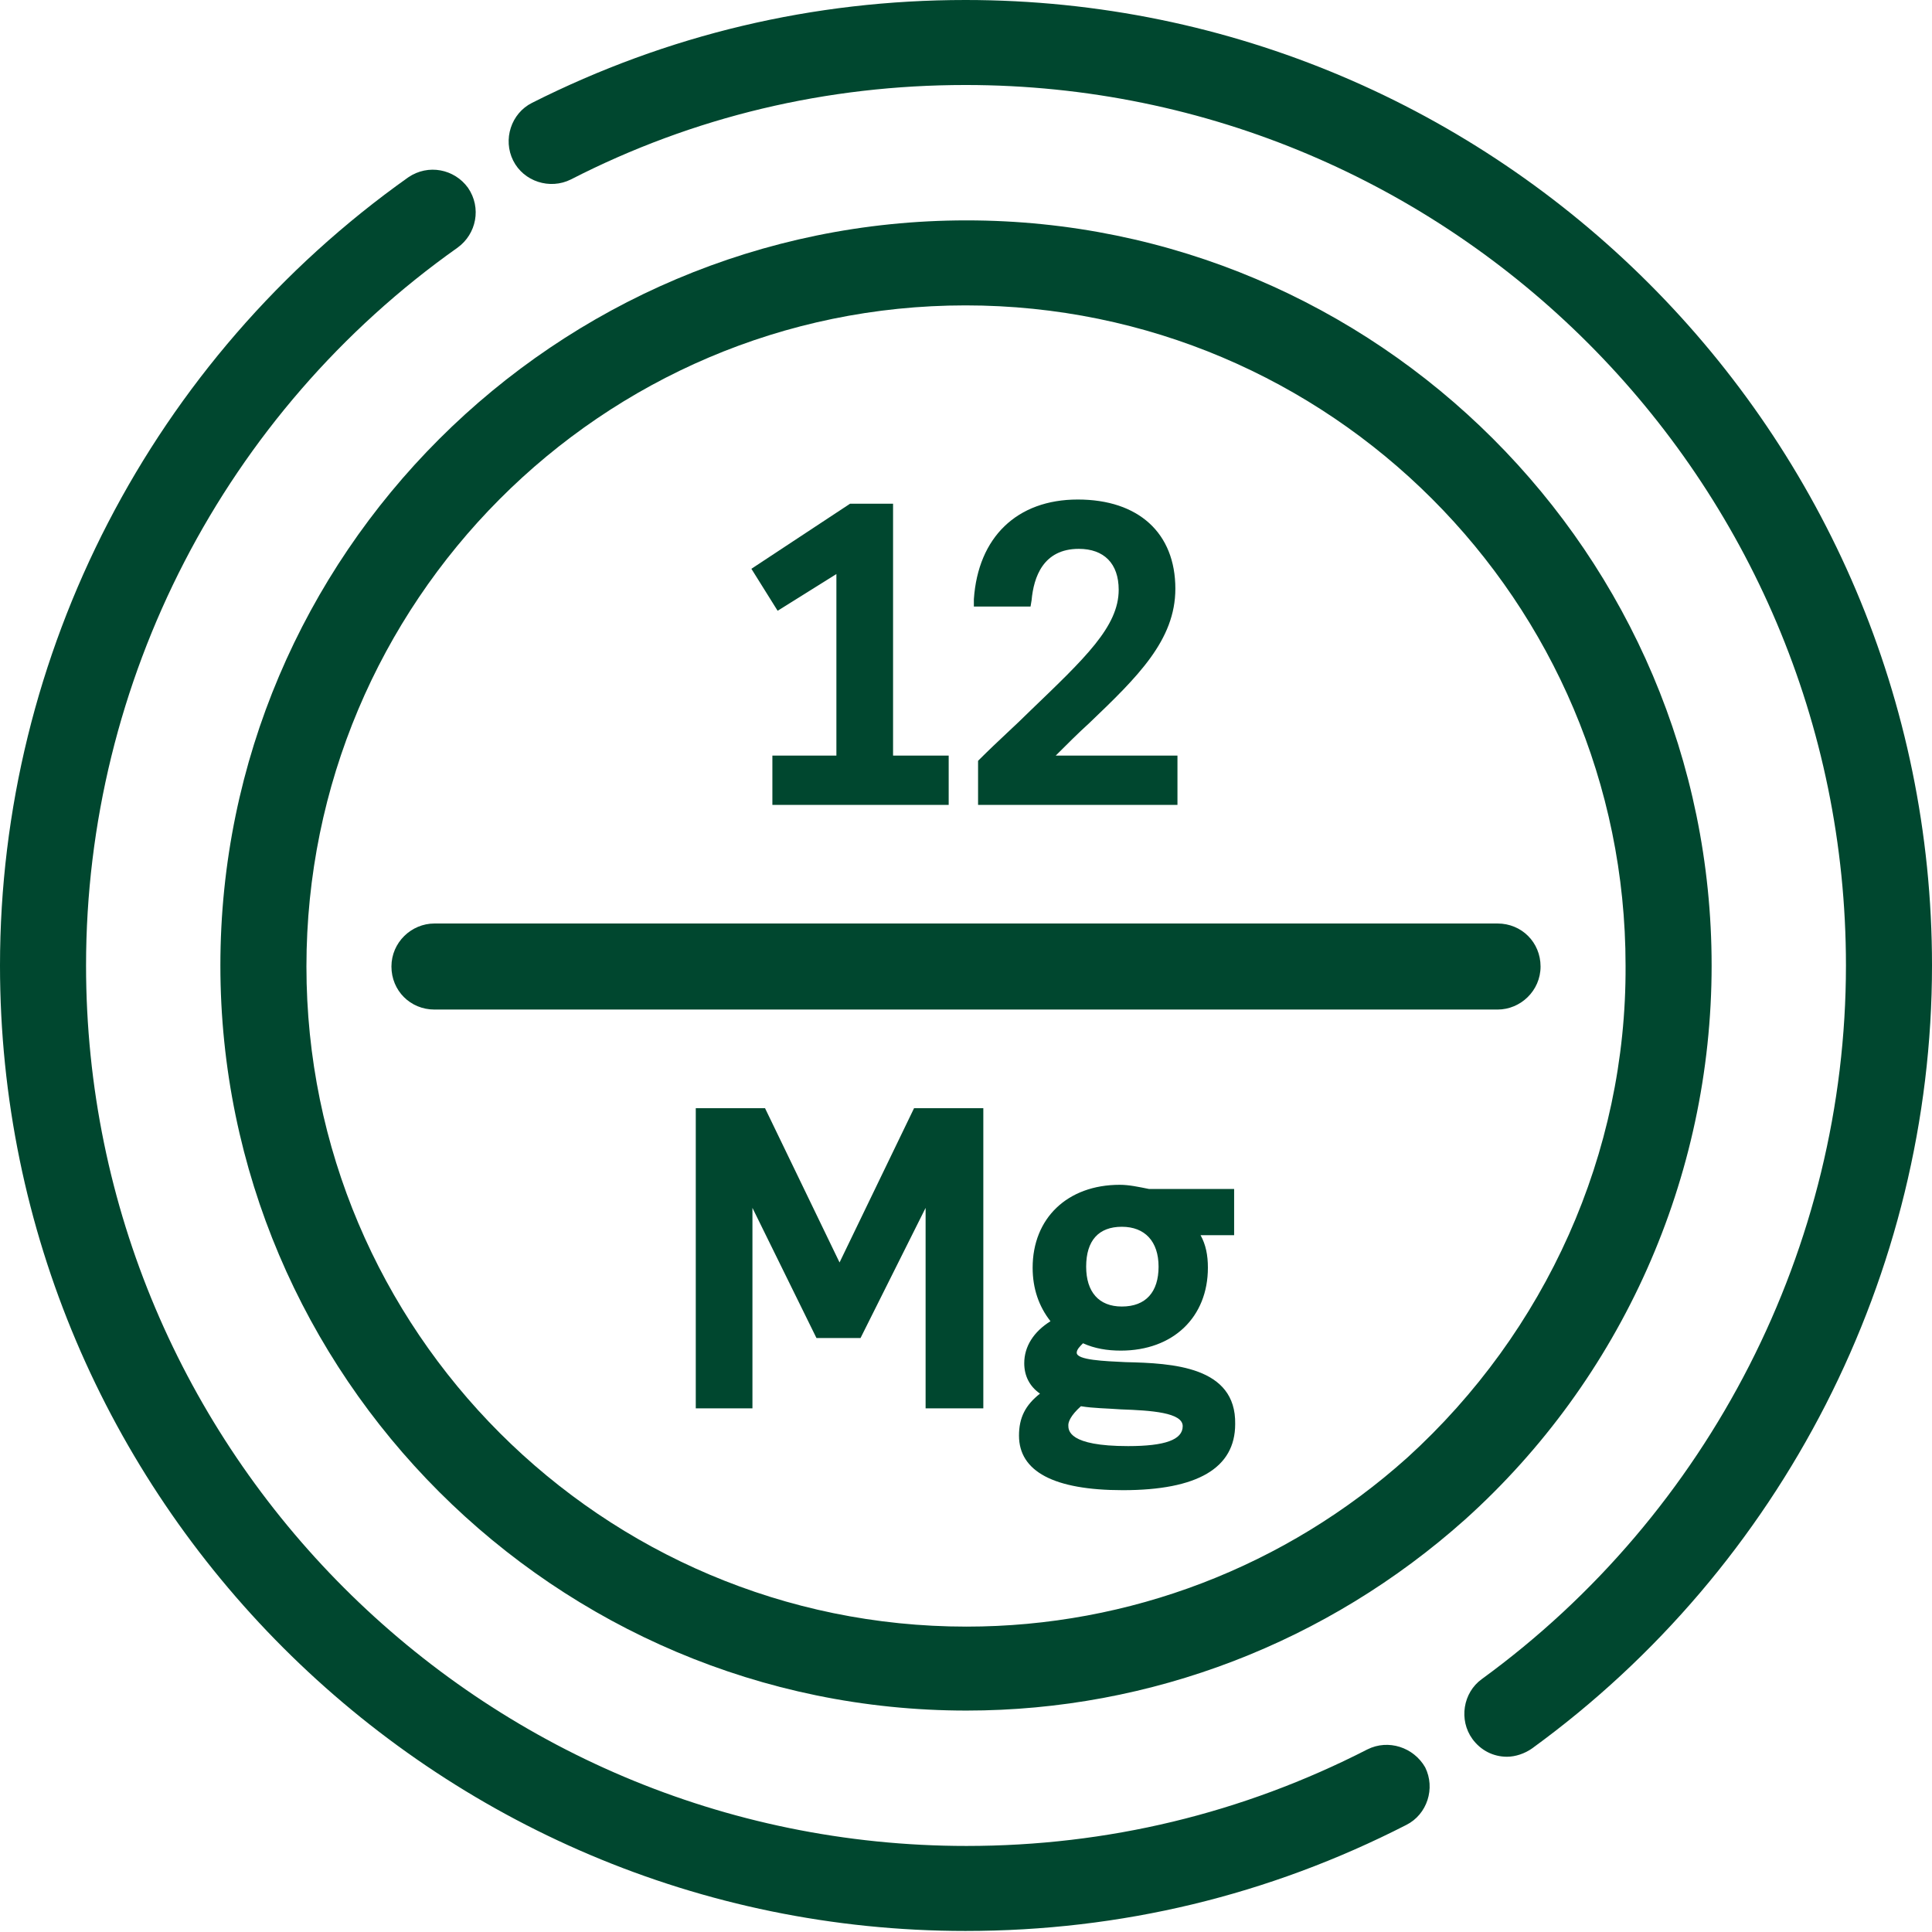
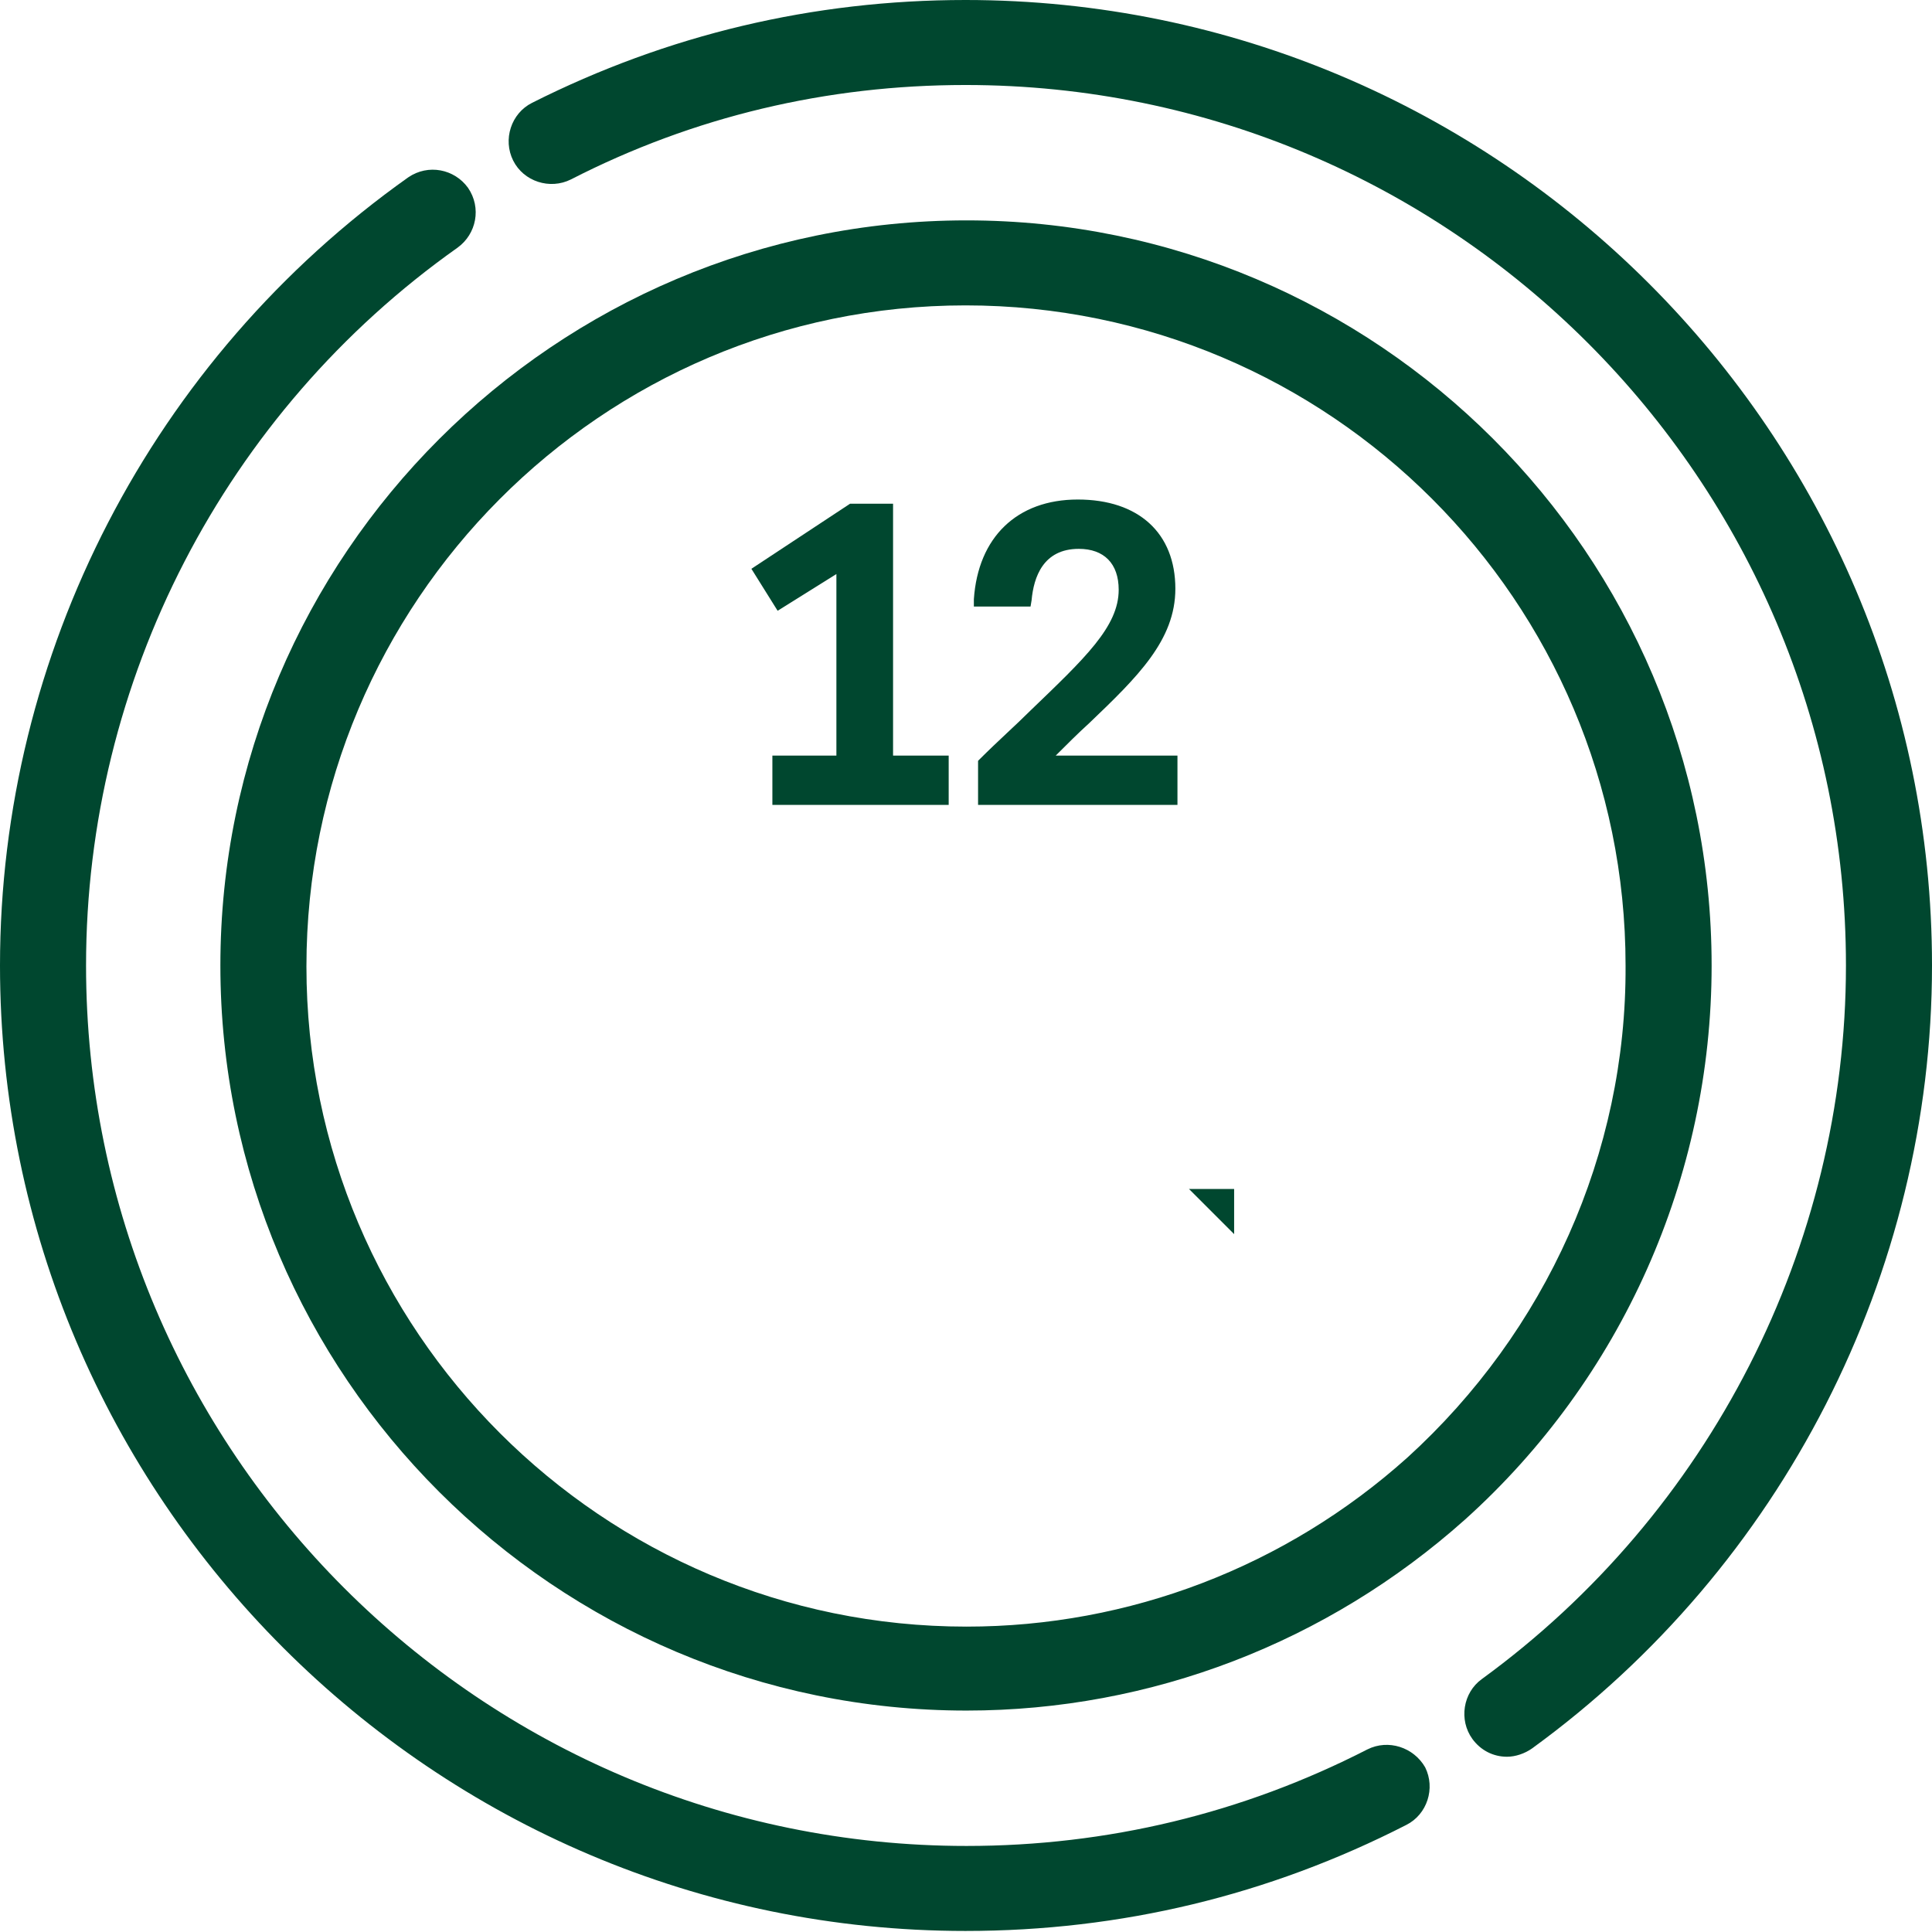
<svg xmlns="http://www.w3.org/2000/svg" height="184.1" viewBox="0 0 184.1 184.1" width="184.1">
  <clipPath id="a">
    <path d="m0 0h184.1v184.1h-184.1z" />
  </clipPath>
  <clipPath id="b">
    <path d="m0 0h184.1v184.1h-184.1z" />
  </clipPath>
  <clipPath id="c">
    <path d="m0 0h184.1v184.1h-184.1z" />
  </clipPath>
  <clipPath id="d">
    <path d="m0 0h184.1v184.1h-184.1z" />
  </clipPath>
  <clipPath id="e">
    <path d="m0 0h184.1v184.1h-184.1z" />
  </clipPath>
  <clipPath id="f">
-     <path d="m0 0h184.1v184.1h-184.1z" />
+     <path d="m0 0h184.1v184.1z" />
  </clipPath>
  <clipPath id="g">
    <path d="m0 0h184.1v184.1h-184.1z" />
  </clipPath>
  <clipPath id="h">
    <path d="m0 0h184.1v184.1h-184.1z" />
  </clipPath>
  <g fill="#00472f">
    <path clip-path="url(#a)" d="m130.3 166.7c-11.9 6.1-24.8 9.2-38.2 9.2-46.3 0-83.9-37.6-83.9-83.9 0-27.1 13.2-52.7 35.4-68.4 1.8-1.3 2.3-3.8 1-5.7-1.3-1.8-3.8-2.3-5.7-1-24.4 17.3-38.9 45.4-38.9 75.1 0 50.7 41.3 92 92 92 14.8 0 28.9-3.4 42-10.1 2-1 2.8-3.5 1.8-5.5-1.1-1.9-3.5-2.7-5.5-1.7" />
    <path clip-path="url(#b)" d="m92 0c-14.5 0-28.4 3.3-41.3 9.8-2 1-2.8 3.5-1.8 5.5s3.5 2.8 5.5 1.8c11.7-6 24.4-9 37.6-9 46.3 0 83.9 37.6 83.9 83.9 0 26.8-13 52.2-34.7 68-1.8 1.3-2.2 3.9-.9 5.7.8 1.1 2 1.7 3.3 1.7.8 0 1.7-.3 2.4-.8 23.8-17.3 38.1-45.2 38.1-74.6 0-50.7-41.3-92-92.1-92" />
    <path clip-path="url(#c)" d="m163.1 92c0-39.2-31.9-71-71-71-39.2 0-71.1 31.9-71.1 71s31.9 71 71.1 71c17.6 0 34.4-6.5 47.5-18.2 14.9-13.4 23.5-32.6 23.5-52.8m-29 46.9c-11.6 10.4-26.5 16.1-42 16.1-34.7 0-62.9-28.2-62.9-62.9s28.1-63 62.8-63 62.9 28.2 62.9 62.9c.1 17.9-7.6 34.9-20.8 46.9" />
-     <path clip-path="url(#d)" d="m142.7 88h-101.3c-2.2 0-4.1 1.8-4.1 4.1s1.8 4.1 4.1 4.1h101.3c2.2 0 4.1-1.8 4.1-4.1s-1.8-4.1-4.1-4.1" />
-     <path clip-path="url(#e)" d="m80 120.3-7.1-14.7h-6.6v28.6h5.4v-19.1l6.1 12.4h4.2l6.2-12.4v19.1h5.5v-28.6h-6.6z" />
    <path clip-path="url(#f)" d="m107.3 129.8c-2.1-.1-4.7-.2-4.7-.9 0-.3.3-.6.6-.9 1.1.5 2.3.7 3.6.7 5 0 8.3-3.2 8.3-7.9 0-1.2-.2-2.2-.7-3.1h3.2v-4.4h-8.1c-1-.2-1.9-.4-2.8-.4-5 0-8.3 3.2-8.3 7.9 0 2 .6 3.7 1.7 5.1-1.6 1-2.5 2.4-2.5 4 0 1.2.5 2.2 1.5 2.9-1.4 1.1-2 2.3-2 4 0 3.4 3.3 5.2 9.9 5.2 7.1 0 10.7-2.1 10.7-6.3.1-5.5-6-5.8-10.4-5.9m-3.8-9.1c0-2.5 1.2-3.8 3.4-3.8s3.5 1.4 3.5 3.8-1.2 3.8-3.5 3.8c-2.2 0-3.4-1.4-3.4-3.8m-.5 13.3c1.2.2 2.5.2 3.8.3 2.9.1 5.9.3 5.9 1.6s-1.7 1.9-5.2 1.9c-5.7 0-5.7-1.5-5.7-2 0-.3.2-.9 1.2-1.8" />
    <path clip-path="url(#g)" d="m79.7 54.7v17.3h-6.1v4.7h16.8v-4.7h-5.3v-24h-4.1l-9.4 6.2 2.5 4z" />
    <path clip-path="url(#h)" d="m98.3 57.2c.2-2.2 1.1-4.9 4.5-4.9 2.4 0 3.8 1.4 3.8 3.9 0 3.5-3.2 6.5-8.4 11.5-1.4 1.4-3.1 2.9-4.8 4.6l-.2.2v4.2h19v-4.7h-11.6c1.1-1.1 2.1-2.1 3.2-3.1 4.6-4.4 8.2-7.9 8.2-12.8 0-5.3-3.5-8.5-9.3-8.5s-9.5 3.6-9.9 9.5v.7h5.4z" />
  </g>
</svg>